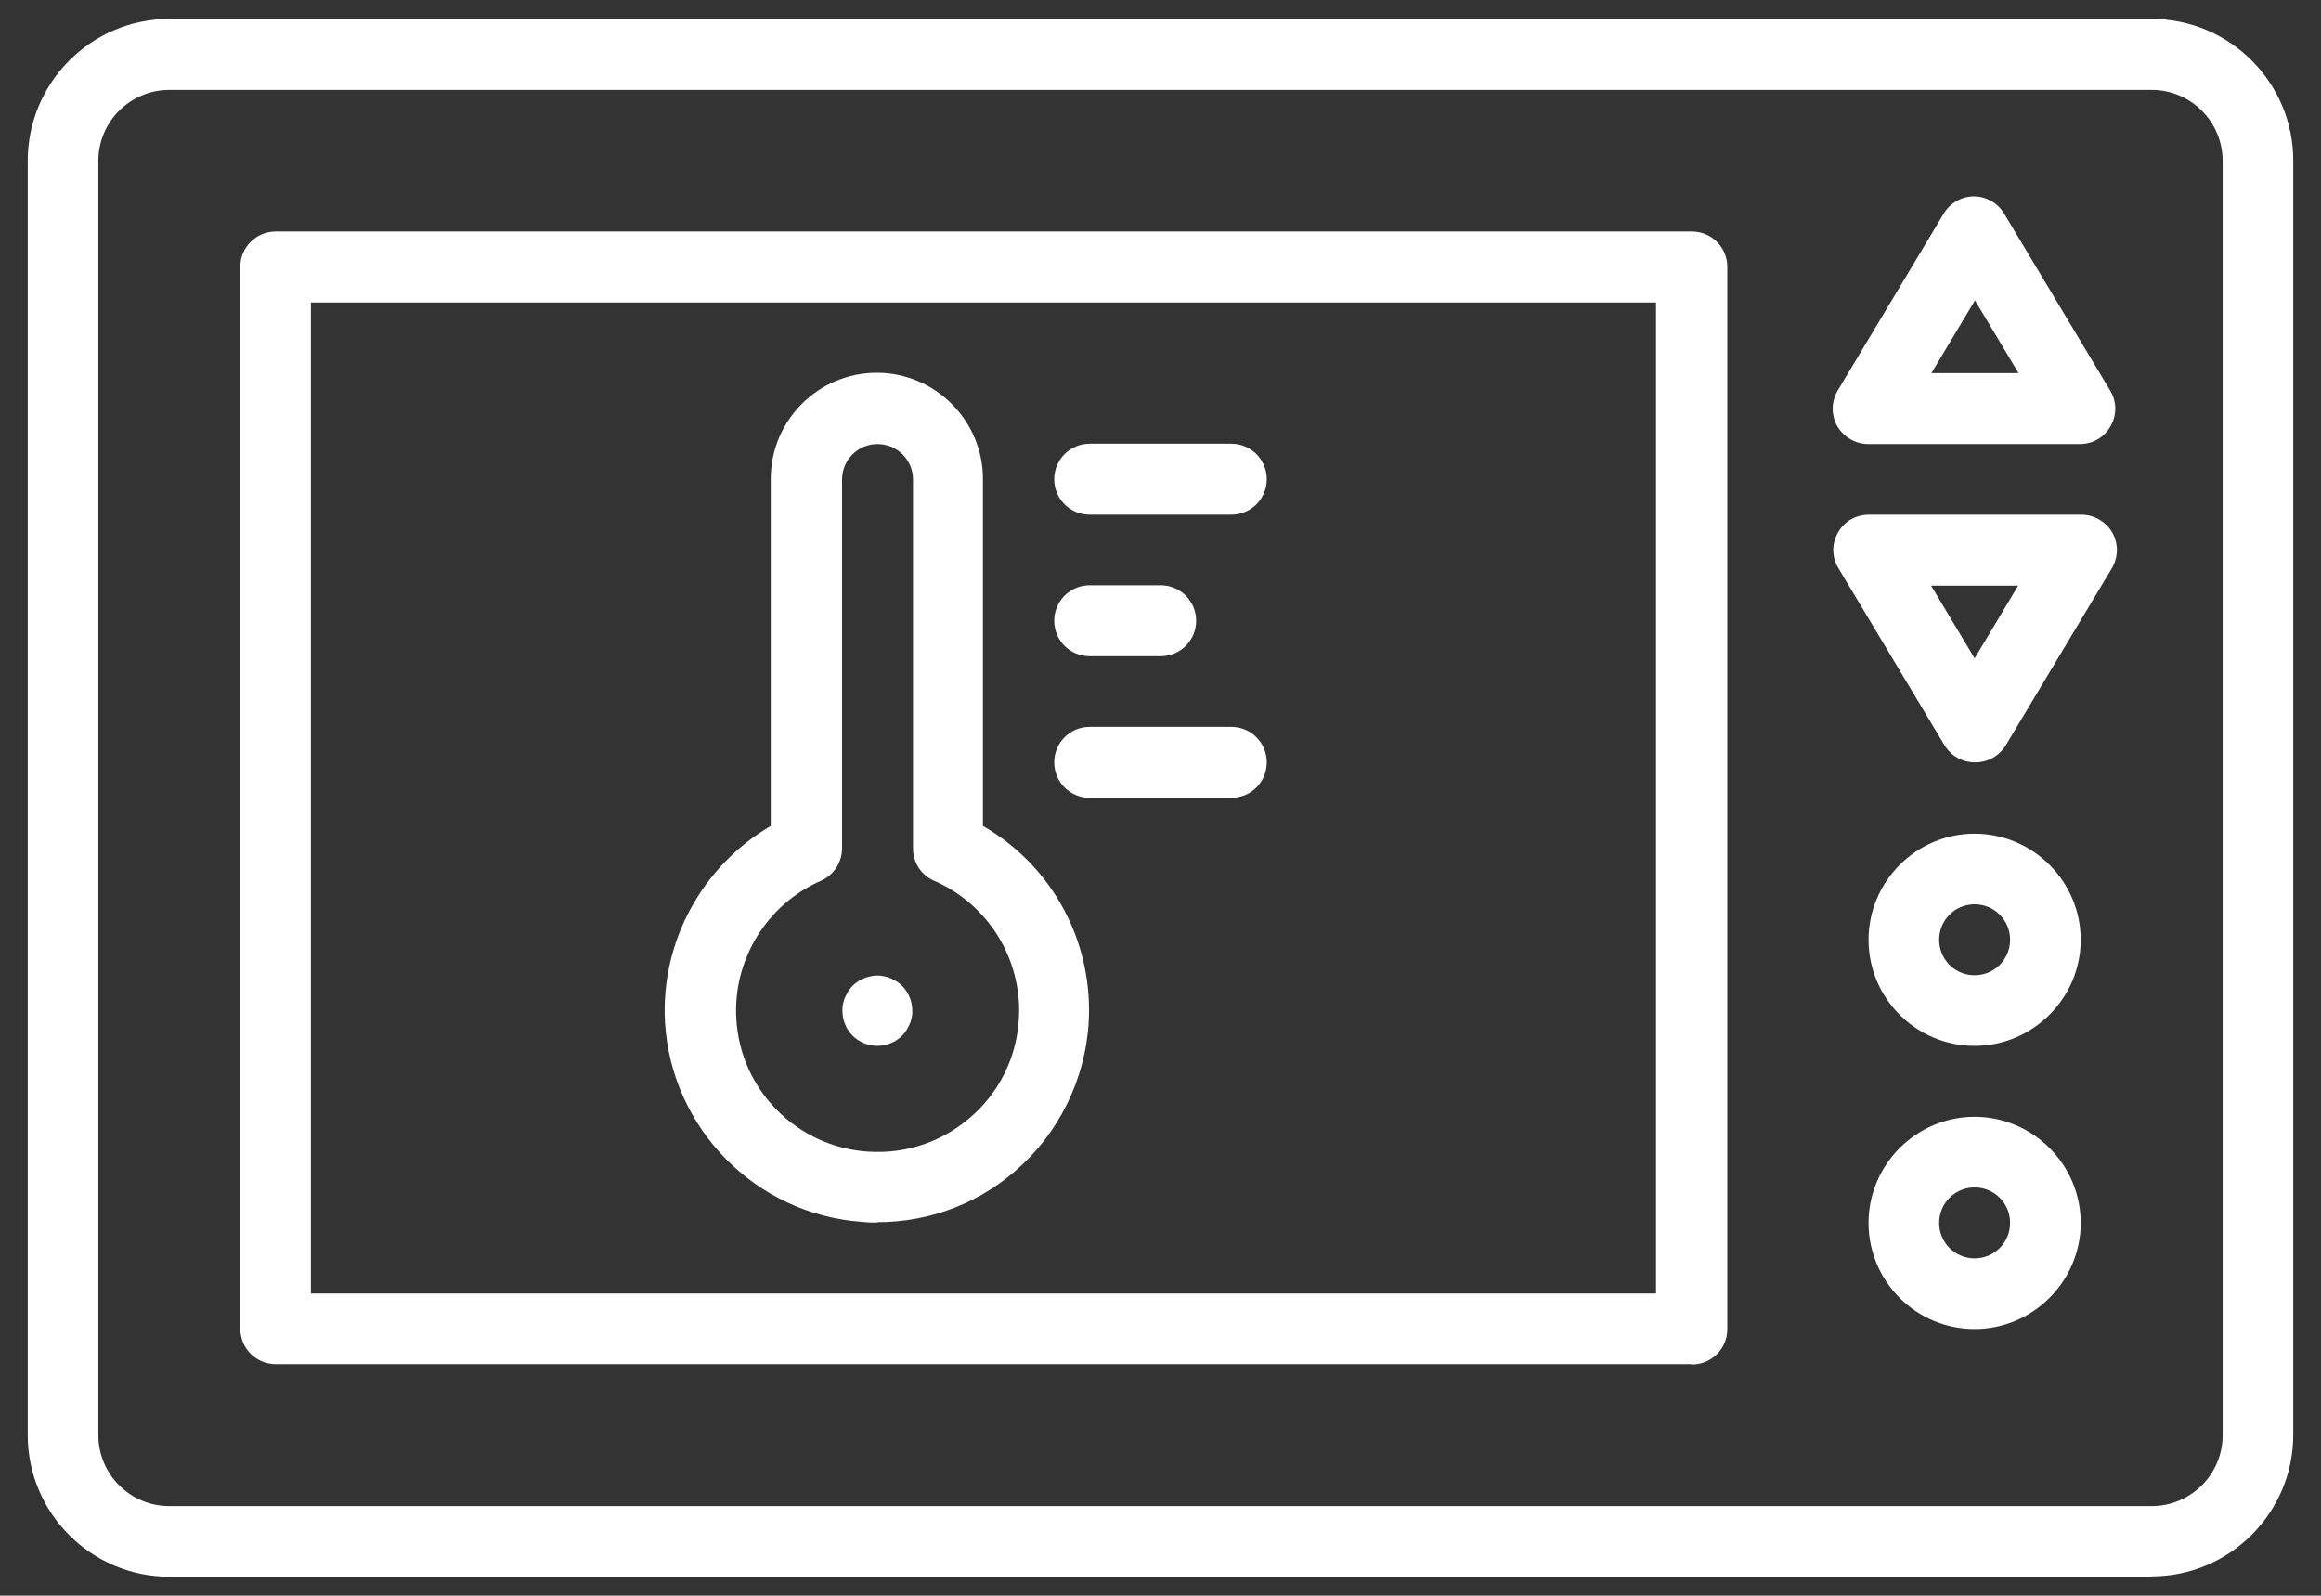
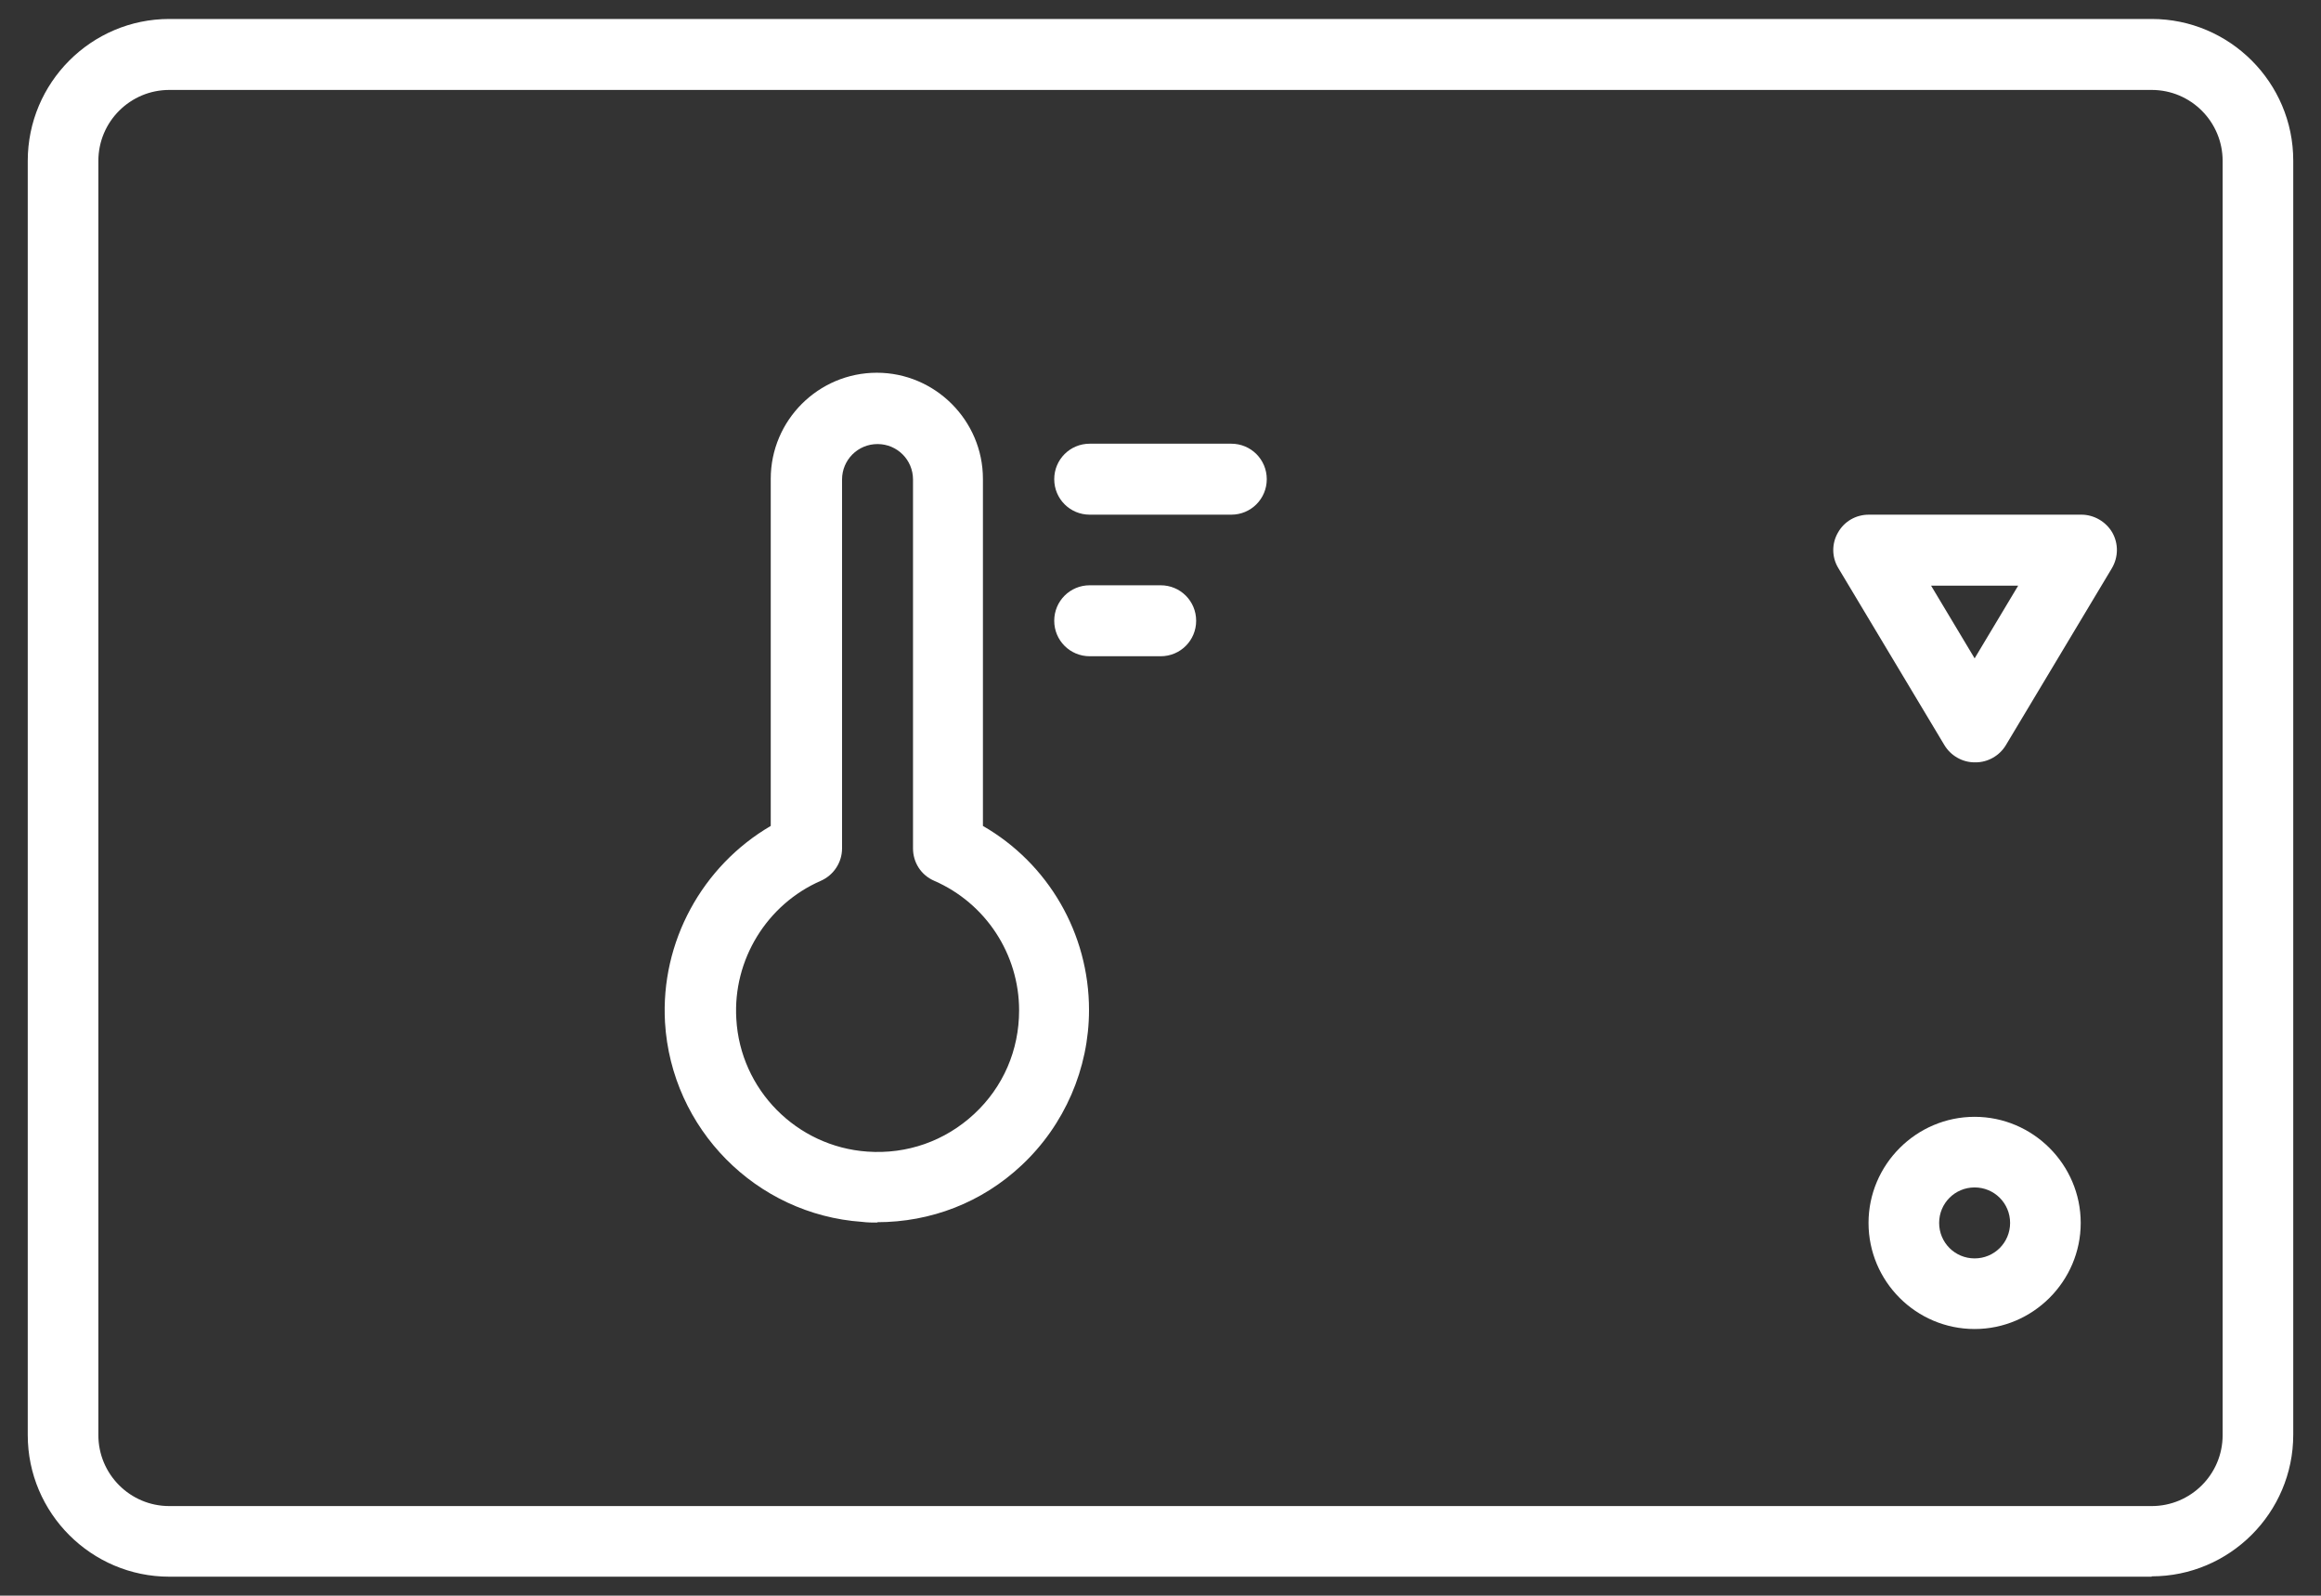
<svg xmlns="http://www.w3.org/2000/svg" id="Layer_1" data-name="Layer 1" viewBox="0 0 66.07 45.42">
  <rect x="0" y="0" width="66.07" height="45.42" fill="#333333" stroke="none" />
  <defs>
    <style>
      .cls-1 {
        fill: #fff;
        stroke-width: 0px;
      }
    </style>
  </defs>
  <path class="cls-1" d="M61.25,44.88H4.82c-2.22,0-4.03-1.81-4.03-4.03V4.58C.79,2.35,2.6.54,4.82.54h56.43c2.22,0,4.03,1.81,4.03,4.03v36.27c0,2.22-1.81,4.03-4.03,4.03ZM4.82,2.56c-1.11,0-2.02.9-2.02,2.02v36.27c0,1.11.9,2.02,2.02,2.02h56.43c1.11,0,2.02-.9,2.02-2.02V4.58c0-1.11-.9-2.02-2.02-2.02H4.82Z" />
-   <path class="cls-1" d="M48.15,38.83H7.85c-.56,0-1.01-.45-1.01-1.01V7.6c0-.56.45-1.01,1.01-1.01h40.31c.56,0,1.01.45,1.01,1.01v30.23c0,.56-.45,1.01-1.01,1.01ZM8.85,36.82h38.29V8.61H8.85v28.21Z" />
  <path class="cls-1" d="M56.21,37.83c-1.67,0-3.02-1.36-3.02-3.02s1.36-3.02,3.02-3.02,3.02,1.36,3.02,3.02-1.36,3.02-3.02,3.02ZM56.21,33.8c-.56,0-1.01.45-1.01,1.01s.45,1.01,1.01,1.01,1.01-.45,1.01-1.01-.45-1.01-1.01-1.01Z" />
-   <path class="cls-1" d="M56.21,29.77c-1.67,0-3.02-1.36-3.02-3.02s1.36-3.02,3.02-3.02,3.02,1.36,3.02,3.02-1.36,3.02-3.02,3.02ZM56.21,25.74c-.56,0-1.01.45-1.01,1.01s.45,1.01,1.01,1.01,1.01-.45,1.01-1.01-.45-1.01-1.01-1.01Z" />
-   <path class="cls-1" d="M59.23,12.64h-6.05c-.36,0-.7-.2-.88-.51-.18-.32-.17-.7.01-1.01l3.02-5.04c.18-.3.51-.49.86-.49s.68.19.86.49l3.02,5.04c.19.31.19.7.01,1.01-.18.32-.51.51-.88.51ZM54.97,10.62h2.49l-1.24-2.07-1.24,2.07Z" />
  <path class="cls-1" d="M56.21,21.7c-.35,0-.68-.19-.86-.49l-3.02-5.04c-.19-.31-.19-.7-.01-1.01.18-.32.51-.51.88-.51h6.05c.36,0,.7.2.88.51.18.32.17.7-.01,1.01l-3.02,5.04c-.18.3-.51.49-.86.49ZM54.97,16.67l1.24,2.07,1.24-2.07h-2.49Z" />
  <path class="cls-1" d="M24.98,34.8c-.14,0-.29,0-.44-.02-3.02-.21-5.43-2.65-5.61-5.68-.13-2.29,1.06-4.45,3.01-5.59v-9.88c0-1.67,1.36-3.02,3.02-3.02s3.02,1.36,3.02,3.02v9.88c1.86,1.07,3.02,3.06,3.02,5.24,0,1.67-.7,3.28-1.92,4.42-1.13,1.06-2.58,1.62-4.12,1.62ZM24.98,12.64c-.56,0-1.01.45-1.01,1.01v10.5c0,.4-.24.76-.6.92-1.54.67-2.51,2.25-2.41,3.93.11,2.02,1.72,3.64,3.73,3.78,1.13.08,2.21-.3,3.04-1.07.83-.77,1.28-1.82,1.28-2.95,0-1.6-.95-3.05-2.42-3.69-.37-.16-.6-.52-.6-.92v-10.5c0-.56-.45-1.01-1.01-1.01Z" />
  <path class="cls-1" d="M35.05,14.65h-4.03c-.56,0-1.01-.45-1.01-1.01s.45-1.01,1.01-1.01h4.03c.56,0,1.01.45,1.01,1.01s-.45,1.01-1.01,1.01Z" />
-   <path class="cls-1" d="M35.05,22.71h-4.03c-.56,0-1.01-.45-1.01-1.01s.45-1.01,1.01-1.01h4.03c.56,0,1.01.45,1.01,1.01s-.45,1.01-1.01,1.01Z" />
  <path class="cls-1" d="M33.04,18.68h-2.02c-.56,0-1.01-.45-1.01-1.01s.45-1.01,1.01-1.01h2.02c.56,0,1.01.45,1.01,1.01s-.45,1.01-1.01,1.01Z" />
-   <path class="cls-1" d="M24.98,29.77c-.27,0-.53-.11-.71-.29-.05-.05-.09-.1-.12-.15-.04-.05-.07-.11-.09-.17-.03-.06-.04-.12-.06-.19-.01-.06-.02-.13-.02-.2s0-.13.02-.2c.01-.06.03-.13.06-.19.03-.06.06-.12.09-.17.04-.06.08-.11.12-.15.05-.05.1-.09.15-.12.05-.04.11-.07.17-.09.06-.03.12-.04.19-.06.13-.03.26-.03.39,0,.06.01.13.03.19.06.06.03.12.06.17.09.06.04.11.08.15.12s.09.1.12.15c.04.05.07.11.09.17.03.06.04.12.06.19.01.06.02.13.02.2s0,.13-.02.2c-.01.06-.03.13-.06.19-.03.06-.06.12-.09.17-.04.06-.08.11-.12.15-.05.05-.1.09-.15.12-.05.04-.11.07-.17.09-.06.03-.12.04-.19.06-.06.01-.13.02-.2.02Z" />
</svg>